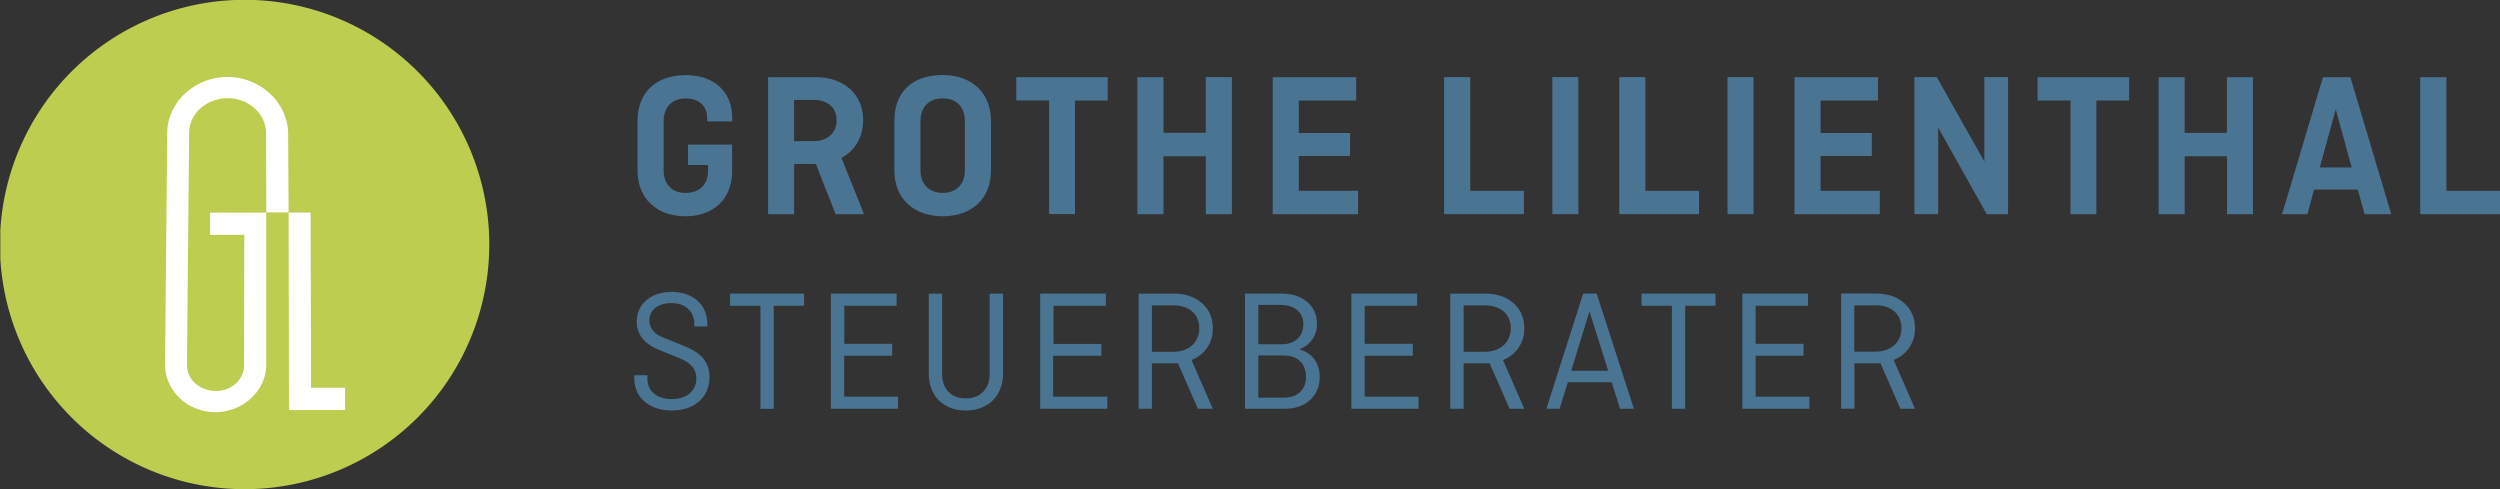
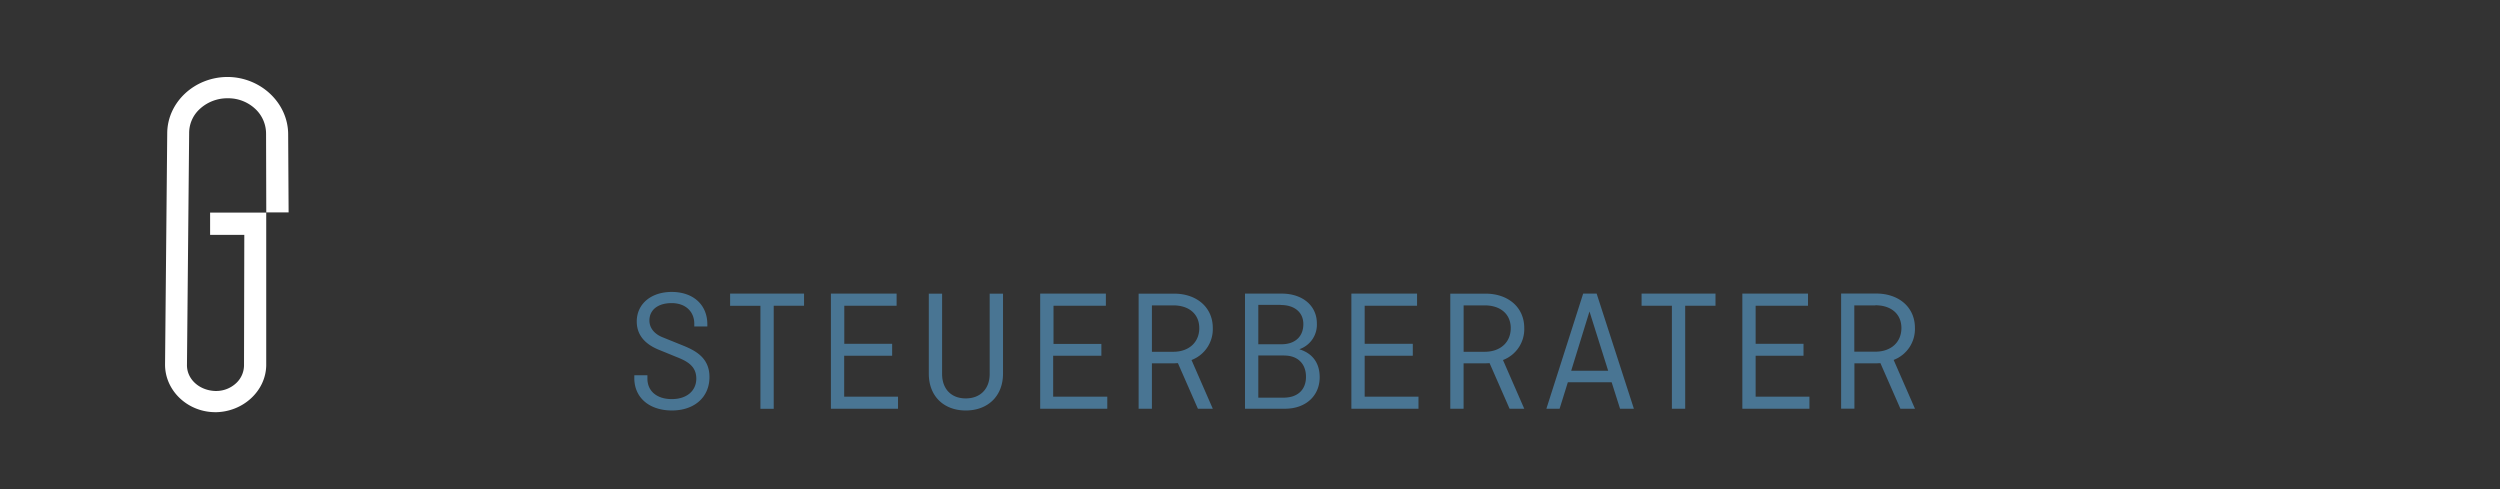
<svg xmlns="http://www.w3.org/2000/svg" id="Ebene_1" data-name="Ebene 1" viewBox="0 0 940 183.94">
  <rect x="0" y="0" width="940" height="183.94" fill="#333333" stroke="none" />
  <defs>
    <style>.cls-1{fill:none;}.cls-2{fill:#497593;}.cls-3{clip-path:url(#clip-path);}.cls-4{fill:#bccd4f;}.cls-5{fill:#fff;}</style>
    <clipPath id="clip-path" transform="translate(173.12 -331.25)">
-       <rect class="cls-1" x="-173" y="327.89" width="939.88" height="188" />
-     </clipPath>
+       </clipPath>
  </defs>
  <title>GrafikenOtteniDesign_GL_1</title>
  <path class="cls-2" d="M92.84,454v-0.79c0-7.51-5.47-12.19-13.37-12.19S66.3,445.61,66.3,452.13c0,5.8,4,9,8.89,10.87l6.12,2.5c4,1.58,7.38,3.42,7.38,8.1,0,4.41-3.36,7.71-9.22,7.71s-9.16-3.23-9.16-7.64v-1.32H65.38v1.05c0,7.51,5.8,12.19,14.16,12.19s14.1-4.94,14.1-12.58c0-7.44-5.53-10.08-10.47-12.05L76,458.06c-2.83-1.12-4.94-3.29-4.94-6.32,0-3.82,3-6.52,8.37-6.52s8.5,3.36,8.5,7.71V454h4.88Zm8.56-7.77h11.4v38.73h5V446.2H129.2v-4.55H101.4v4.55h0ZM162.33,465v-4.48h-18V446.2H164v-4.55h-24.7v43.28h25.23v-4.54H144.29V465h18ZM199,441.66v30.23c0,5.27-3.23,9.16-9,9.16s-8.89-3.89-8.89-9.16V441.66h-5v30.1c0,8.5,5.67,13.83,13.9,13.83s14-5.34,14-13.83v-30.1h-5Zm42,23.38v-4.48h-18V446.2h19.69v-4.55h-24.7v43.28h25.23v-4.54H222.87V465h18Zm41.89,19.89-8-18.31a12.42,12.42,0,0,0,8-12.05c0-7.84-6.13-12.91-14.56-12.91H255v43.28h5V467.87h8c0.59,0,1.19-.07,1.78-0.07l7.51,17.13h5.47Zm-14.89-38.86c6.06,0,9.81,3.36,9.81,8.56s-3.76,8.89-9.81,8.89H260V446.07h7.9ZM295,484.93h15.08c7.57,0,13-4.68,13-11.86,0-5.47-2.83-9-7.58-10.47v-0.07a9.72,9.72,0,0,0,6.52-9.68c0-6.78-5.53-11.2-13.17-11.2H295v43.28h0Zm14.76-20c5.07,0,8.17,3.1,8.17,8s-3.16,7.84-8.43,7.84H300V464.91h9.75Zm-1.32-19c5.2,0,8.5,2.77,8.5,7.18,0,4.74-3.16,7.58-8.23,7.58H300V445.87h8.43ZM358.09,465v-4.48H340V446.2h19.69v-4.55H335v43.28h25.23v-4.54H340V465h18ZM400,484.93l-8-18.31a12.42,12.42,0,0,0,8-12.05c0-7.84-6.13-12.91-14.56-12.91H372.19v43.28h5V467.87h8c0.59,0,1.19-.07,1.78-0.07l7.51,17.13H400ZM385.1,446.07c6.06,0,9.82,3.36,9.82,8.56s-3.75,8.89-9.82,8.89h-7.9V446.07h7.9Zm28.19,38.86,3.1-9.95h16.47l3.16,9.95h5.2l-14-43.28h-5.07l-13.83,43.28h4.94Zm11.26-36.49,7,22.2h-13.9l6.85-22.2h0Zm19.56-2.24h11.4v38.73h5V446.2h11.4v-4.55h-27.8v4.55h0ZM505,465v-4.48H487V446.2h19.69v-4.55H482v43.28h25.23v-4.54H487V465h18Zm41.89,19.89-8-18.31a12.42,12.42,0,0,0,8-12.05c0-7.84-6.13-12.91-14.56-12.91H519.14v43.28h5V467.87h8c0.59,0,1.19-.07,1.78-0.07l7.51,17.13h5.47Zm-14.89-38.86c6.06,0,9.81,3.36,9.81,8.56s-3.75,8.89-9.81,8.89h-7.9V446.07h7.9Z" transform="translate(173.12 -331.25)" />
  <g class="cls-3">
-     <path class="cls-2" d="M85.57,393.28H93.1v2.27c0,4.94-3.06,8.23-8.55,8.23-5.1,0-8.15-3.37-8.15-8.55V376.82c0-5.18,3.06-8.55,8.31-8.55s8.08,3,8.08,7.45v1.18h9.41v-1.25c0-10-6.9-16.15-17.41-16.15-11.37,0-18.19,6.59-18.19,17.17V395.4c0,10.59,7.37,17.17,18,17.17,10.51,0,17.56-6.51,17.56-16.94v-10H85.57v7.68h0Zm66.18,18.51-8.47-21.17c5-2.67,8.15-7.68,8.15-14.35,0-9.64-7.45-16-17.64-16H115.68v51.52h9.8v-18.9h8.15l7.45,18.9h10.66Zm-19-43c5.41,0,8.7,3,8.7,7.68s-3.29,7.84-8.7,7.84h-7.29V368.82h7.29Zm40.22,8c0-5.18,3.06-8.55,8.39-8.55s8.31,3.37,8.31,8.55v18.43c0,5.18-3.06,8.55-8.31,8.55s-8.39-3.37-8.39-8.55V376.82h0Zm26.5-.16c0-10.59-7.37-17.17-18.11-17.17-11.68,0-18.19,6.59-18.19,17.17V395.4c0,10.59,7.37,17.17,18.19,17.17S199.5,406,199.5,395.4V376.66h0Zm9.49-7.61h12.39v42.73h9.72V369.05h12.31v-8.78H209v8.78h0Zm81.08-8.78h-9.8v20.94H264.35V360.27h-9.8v51.52h9.8V390h15.92v21.8h9.8V360.27h0Zm44.46,29.64v-8.63H315.23V369.05H336.8v-8.78H305.43v51.52H337.5V403H315.23V389.91h19.29Zm45.16-29.64h-9.8v51.52h30V403H379.69V360.27h0Zm40.7,0h-9.8v51.52h9.8V360.27h0Zm25.17,0h-9.8v51.52h30V403H445.55V360.27h0Zm40.69,0h-9.8v51.52h9.8V360.27h0Zm44.46,29.64v-8.63H511.42V369.05H533v-8.78H501.61v51.52h32.07V403H511.42V389.91h19.29Zm51.2-29.64H573V392l-17.88-31.76H546.7v51.52h8.94V379.25l18.27,32.54h8V360.27h0ZM593,369.05h12.39v42.73h9.72V369.05h12.31v-8.78H593v8.78h0ZM674,360.27h-9.8v20.94H648.32V360.27h-9.8v51.52h9.8V390h15.92v21.8H674V360.27h0Zm20.46,51.52,2.51-9.25H713.4l2.59,9.25h10l-15.37-51.52H700.31l-15.37,51.52h9.57Zm10.66-39.44,6,21.88h-12l6-21.88h0Zm41.56-12.08h-9.8v51.52h30V403H746.73V360.27h0Z" transform="translate(173.12 -331.25)" />
    <path class="cls-4" d="M-81.15,515.18a92,92,0,0,0,92-92,92,92,0,0,0-92-92,92,92,0,0,0-92,92,92,92,0,0,0,92,92" transform="translate(173.12 -331.25)" />
  </g>
  <path class="cls-5" d="M-92.3,486.23h0c-10.33-.08-18.75-8.1-18.76-17.87l0.82-87.09c0.11-11.63,10.31-21.08,22.73-21.08h0.2c12.34,0.19,22.45,9.8,22.54,21.42l0.17,29.5H-73l-0.08-29.5a12.72,12.72,0,0,0-3.76-9.13,14.85,14.85,0,0,0-10.51-4.28h-0.17a15.24,15.24,0,0,0-10.82,4.35A12.19,12.19,0,0,0-102,381.3v0l-0.82,87.07c-0.12,5.37,4.57,9.7,10.68,9.89h0.21a11,11,0,0,0,7.81-3.15,9.18,9.18,0,0,0,2.75-6.54l0.11-49H-94.12v-8.39l21.1,0,0,57.51c-0.19,9.67-8.83,17.54-19.25,17.55h0Z" transform="translate(173.12 -331.25)" />
-   <polygon class="cls-5" points="129.74 154.18 108.76 154.18 108.76 153.99 108.65 153.99 108.51 79.92 116.78 79.92 116.97 145.79 129.74 145.79 129.74 154.18 129.74 154.18" />
</svg>